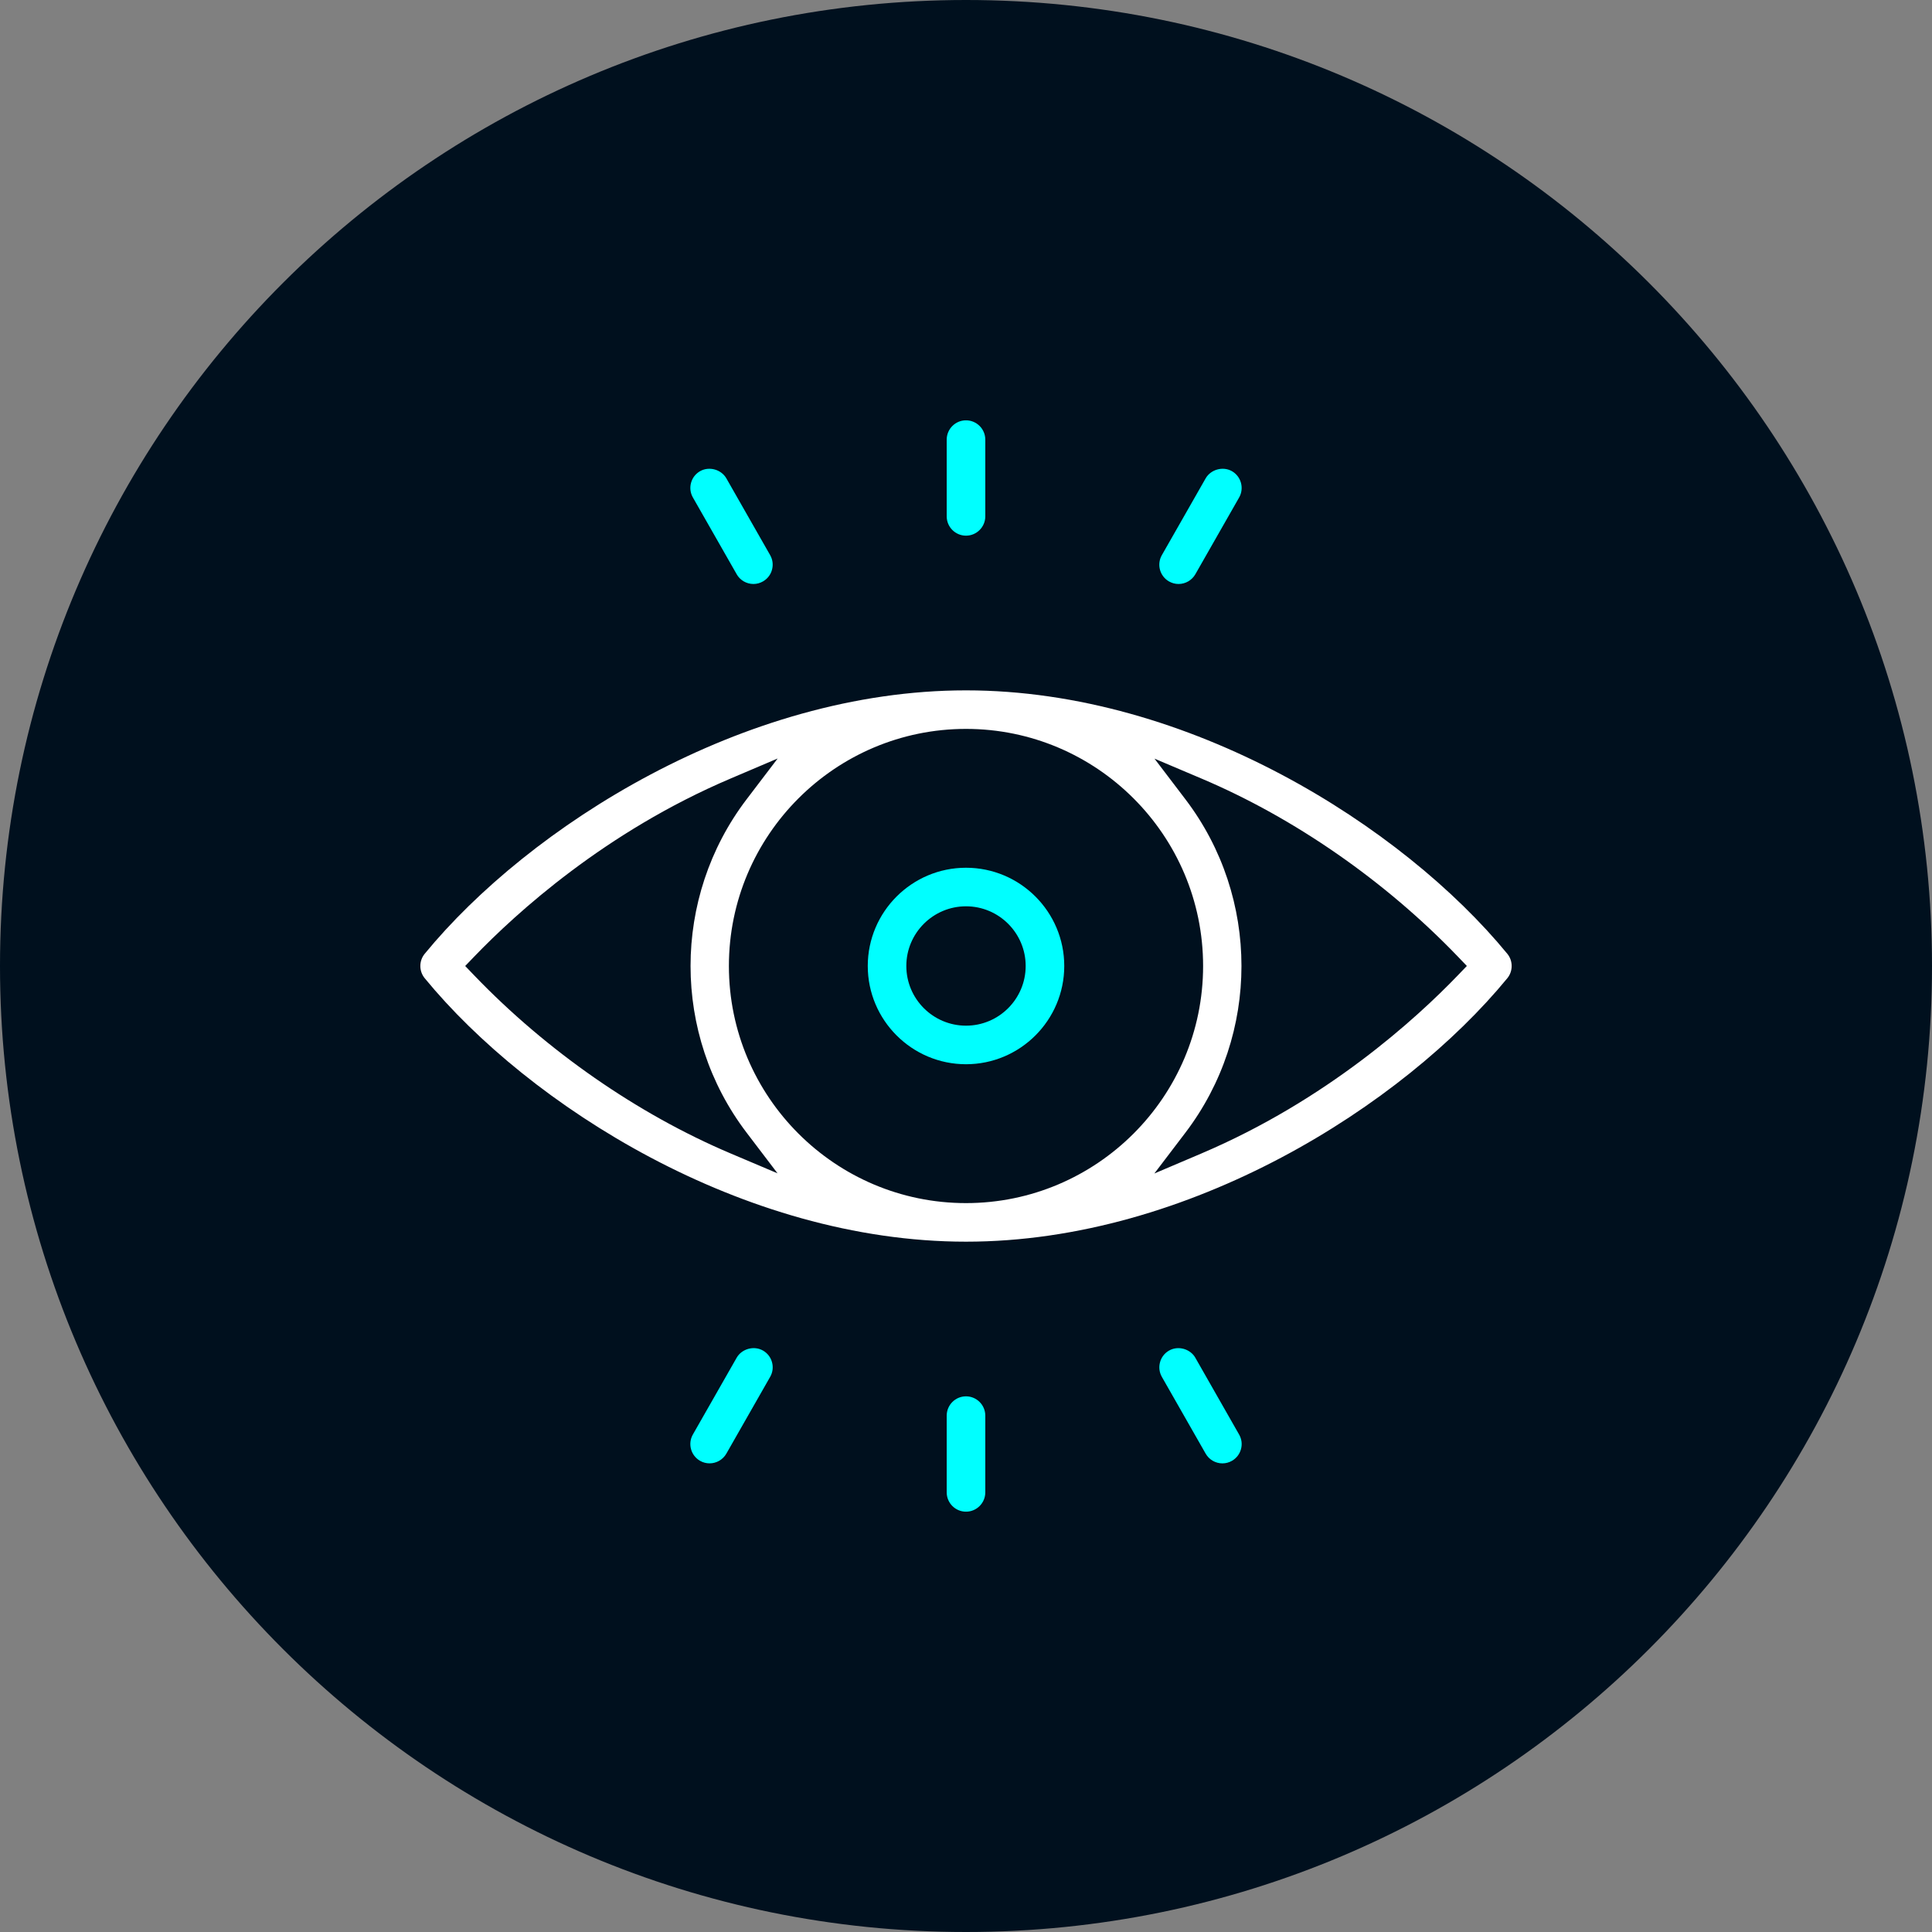
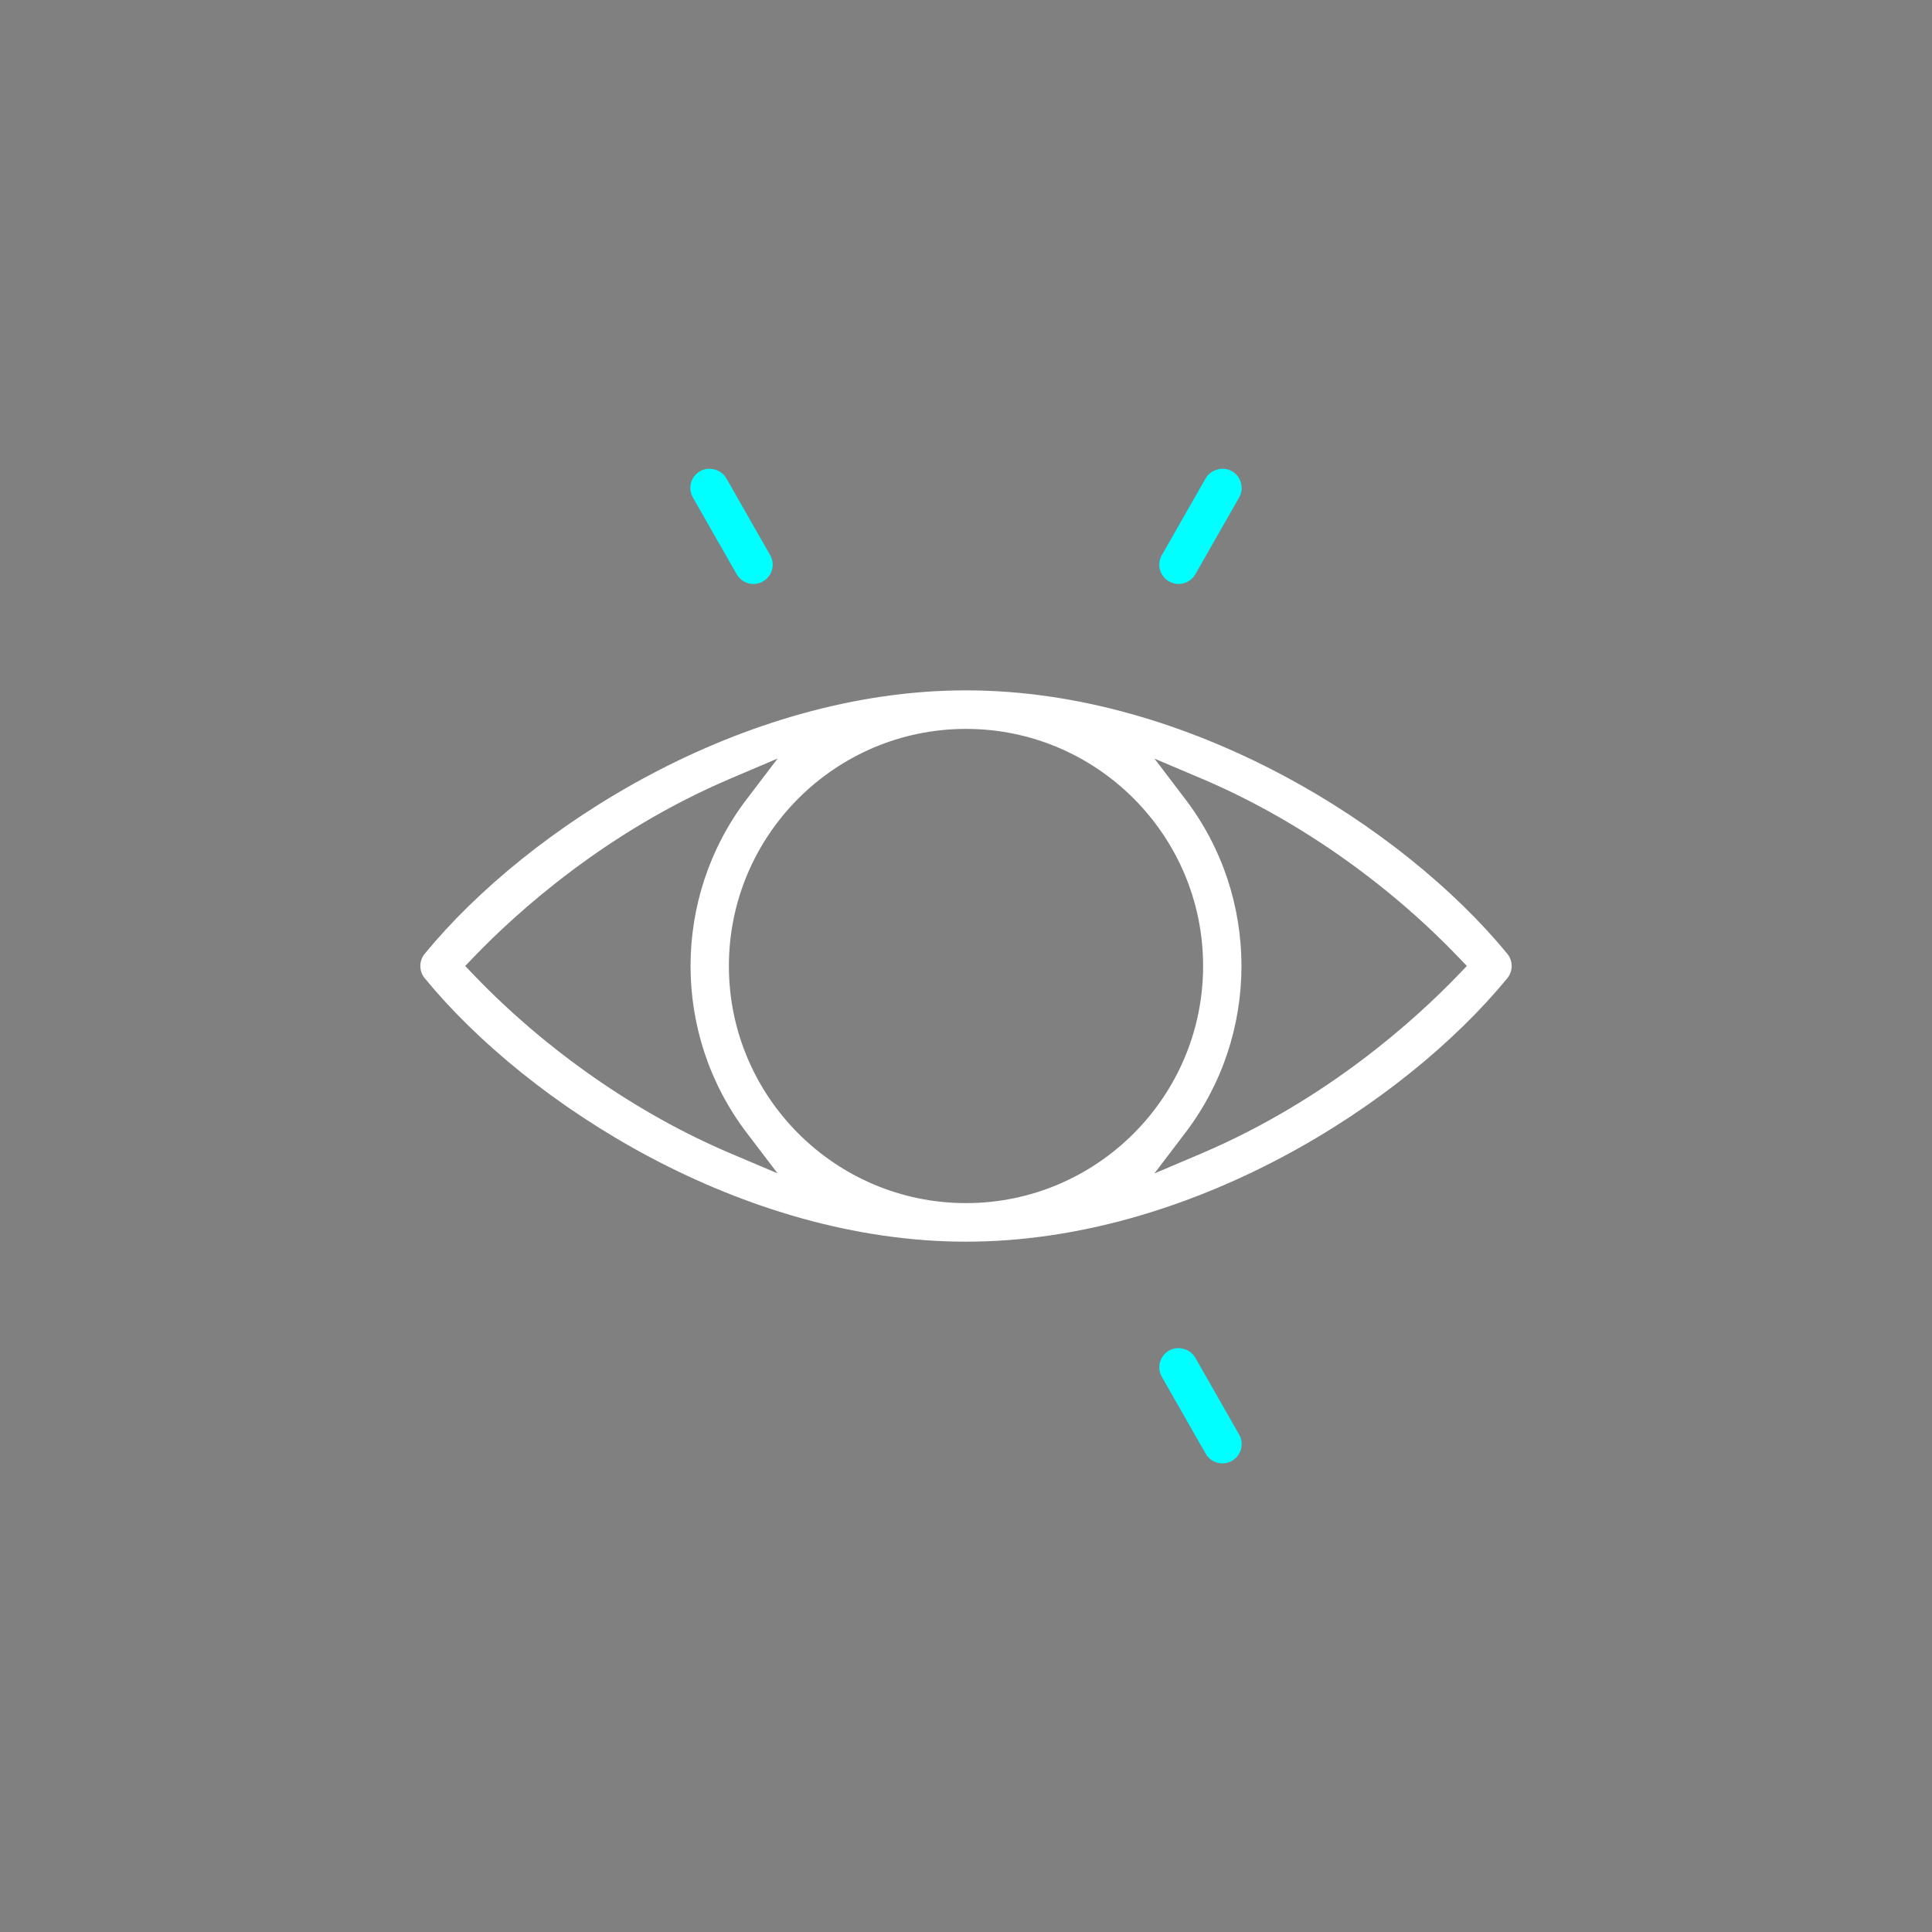
<svg xmlns="http://www.w3.org/2000/svg" id="uuid-3e495f63-b600-4b2f-9b1e-64a6333fb77c" viewBox="0 0 101.562 101.562">
  <rect x="0" y="0" width="101.562" height="101.562" fill="#808080" stroke="none" />
  <g id="uuid-847952f9-e47a-480c-b5cf-7d38dc290672">
-     <path d="m101.562,50.781c0,28.045-22.736,50.781-50.781,50.781S0,78.826,0,50.781,22.735,0,50.781,0s50.781,22.735,50.781,50.781" style="fill:#00101e; stroke-width:0px;" />
    <path d="m79.237,50.139c-5.474-6.67-16.714-13.848-28.456-13.848s-22.982,7.178-28.455,13.848c-.306.373-.305.913.001,1.285,5.472,6.67,16.71,13.849,28.454,13.849s22.982-7.179,28.456-13.849c.305-.372.305-.913,0-1.285m-28.456-11.822c6.873,0,12.464,5.591,12.464,12.464s-5.591,12.464-12.464,12.464-12.464-5.591-12.464-12.464,5.592-12.464,12.464-12.464m-12.386,2.614l2.485-1.058-1.636,2.15c-3.923,5.155-3.924,12.357-.001,17.513l1.631,2.144-2.48-1.051c-4.875-2.067-9.657-5.388-13.464-9.352l-.476-.496.477-.496c2.206-2.293,6.889-6.558,13.465-9.354m24.773,19.7l-2.486,1.057,1.636-2.15c3.923-5.155,3.924-12.357.002-17.513l-1.631-2.144,2.48,1.051c4.875,2.066,9.656,5.386,13.464,9.351l.476.496-.477.496c-2.205,2.293-6.889,6.557-13.464,9.355" style="fill:#fff; stroke-width:0px;" />
-     <path d="m50.781,55.945c2.848,0,5.165-2.317,5.165-5.165s-2.317-5.164-5.165-5.164-5.164,2.317-5.164,5.164,2.317,5.165,5.164,5.165m0-8.302c1.73,0,3.137,1.408,3.137,3.137,0,1.73-1.407,3.138-3.137,3.138s-3.137-1.408-3.137-3.138c0-1.729,1.407-3.137,3.137-3.137" style="fill:aqua; stroke-width:0px;" />
-     <path d="m50.781,28.159c.558,0,1.014-.455,1.014-1.014v-4.035c0-.559-.455-1.014-1.014-1.014s-1.014.455-1.014,1.014v4.035c0,.558.455,1.014,1.014,1.014" style="fill:aqua; stroke-width:0px;" />
    <path d="m61.455,30.566c.156.088.324.133.5.133.364,0,.702-.197.882-.511l2.302-4.036c.276-.485.106-1.106-.378-1.383-.475-.271-1.115-.09-1.383.379l-2.302,4.036c-.277.485-.108,1.105.378,1.382" style="fill:aqua; stroke-width:0px;" />
    <path d="m38.725,30.187c.18.316.518.512.882.512.177,0,.345-.046.5-.134.236-.134.405-.352.475-.613.072-.261.038-.533-.096-.769l-2.302-4.036c-.268-.469-.907-.648-1.382-.378-.235.134-.404.352-.475.613-.072.262-.037.534.097.769l2.302,4.035Z" style="fill:aqua; stroke-width:0px;" />
-     <path d="m50.781,73.403c-.559,0-1.014.455-1.014,1.014v4.035c0,.559.455,1.014,1.014,1.014s1.014-.455,1.014-1.014v-4.035c0-.559-.455-1.014-1.014-1.014" style="fill:aqua; stroke-width:0px;" />
-     <path d="m40.107,70.996c-.475-.271-1.115-.09-1.382.378l-2.302,4.036c-.277.485-.107,1.106.378,1.383.155.089.324.133.501.133.363,0,.702-.196.882-.512l2.302-4.035c.135-.236.169-.509.097-.77-.071-.261-.24-.479-.475-.613" style="fill:aqua; stroke-width:0px;" />
    <path d="m62.838,71.375c-.267-.468-.906-.65-1.382-.378-.236.134-.404.352-.475.613-.072.261-.037.535.096.77l2.302,4.035c.18.316.517.512.881.512h.001c.177,0,.344-.045.5-.134.235-.134.404-.352.475-.613.072-.262.037-.534-.098-.769l-2.301-4.036Z" style="fill:aqua; stroke-width:0px;" />
  </g>
</svg>